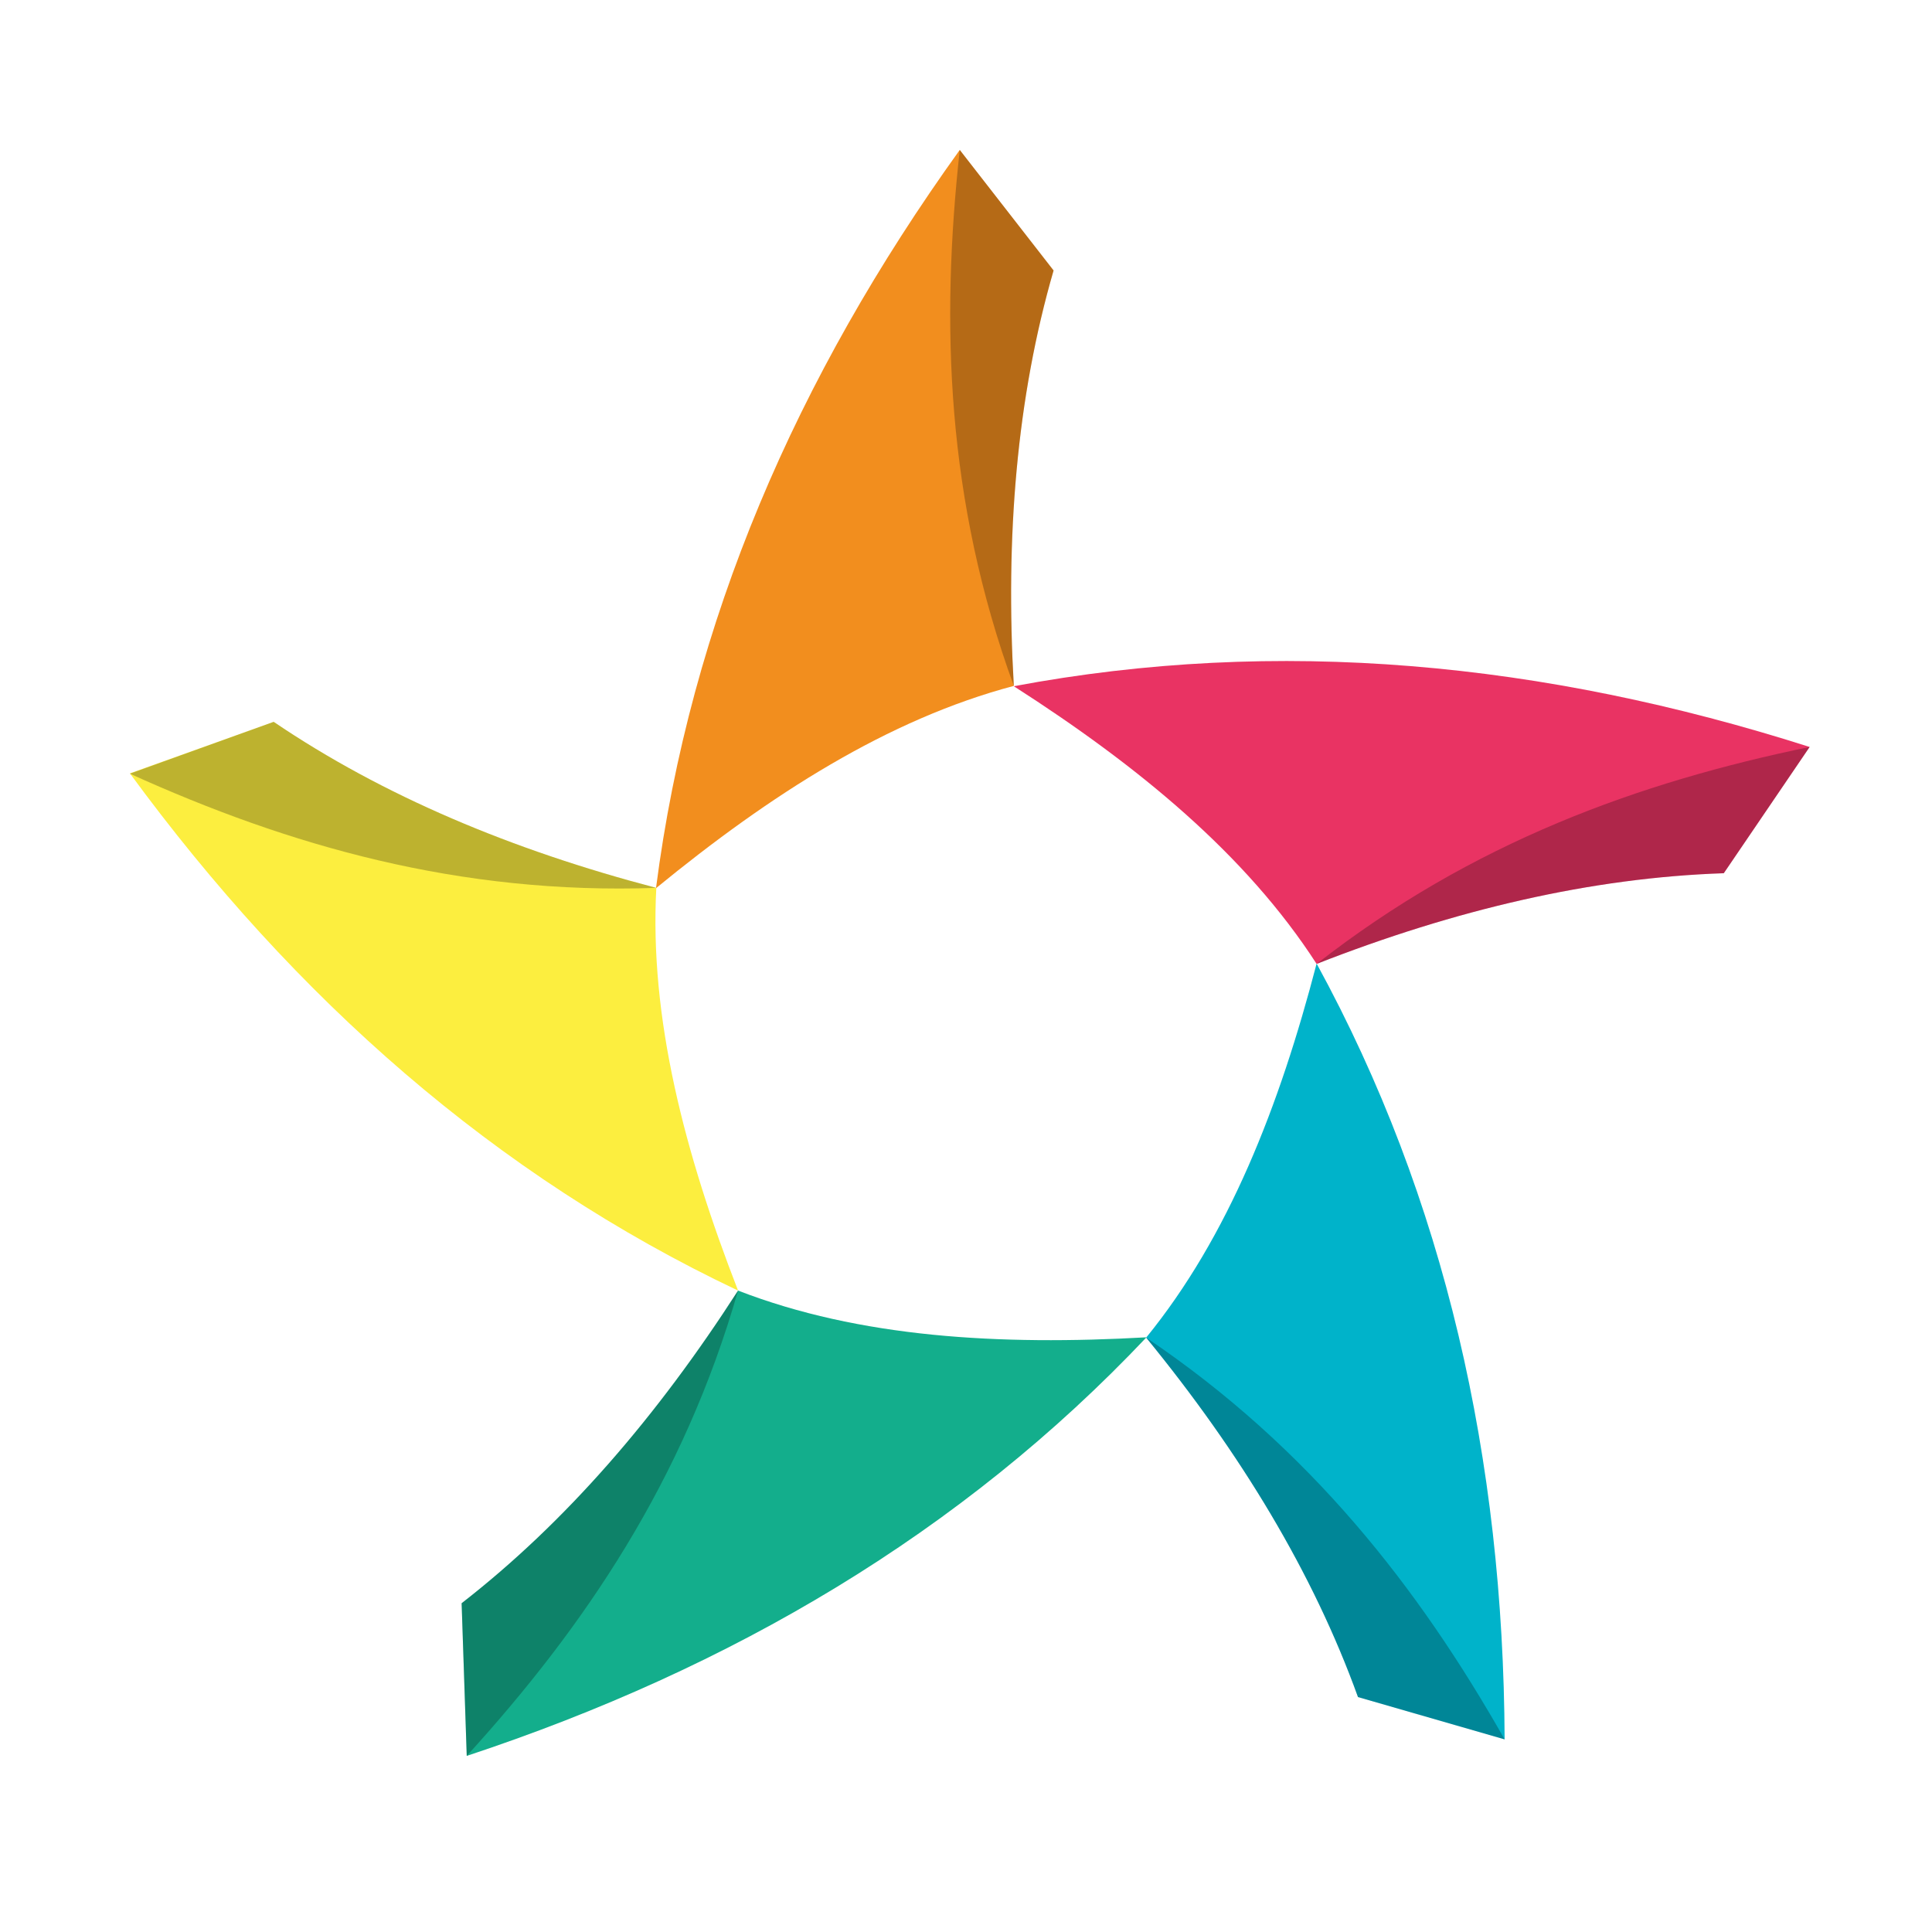
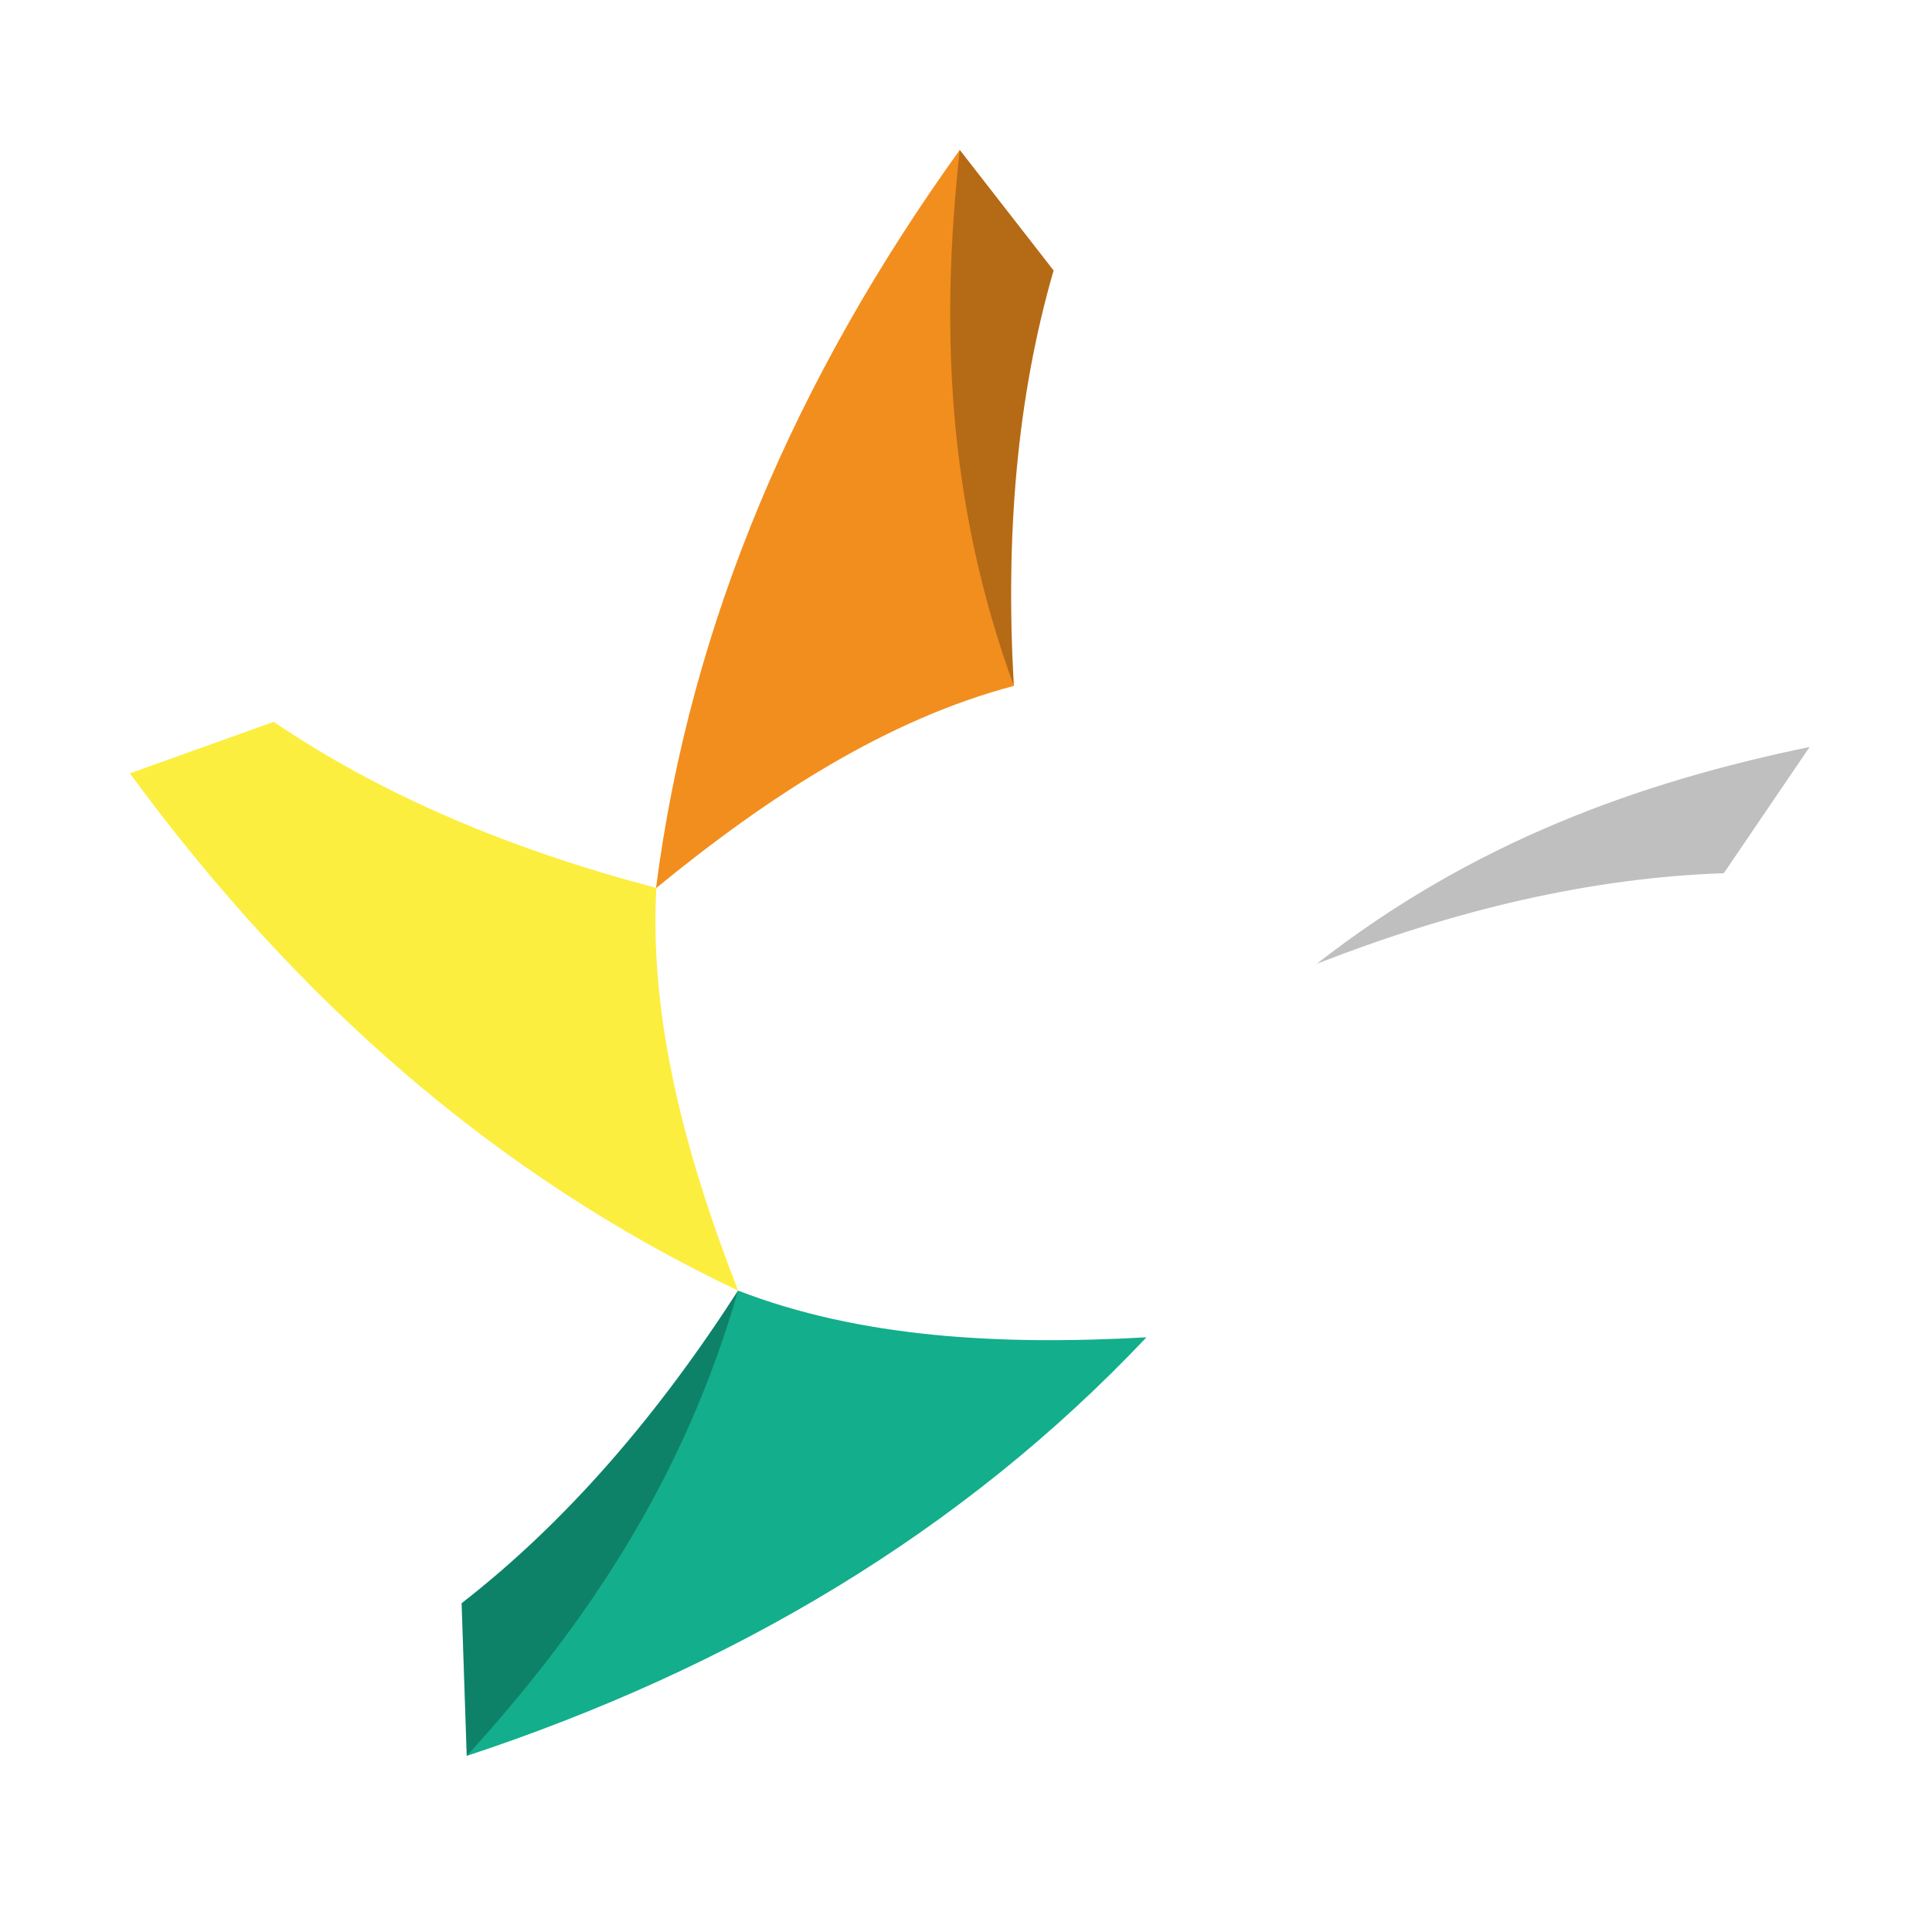
<svg xmlns="http://www.w3.org/2000/svg" version="1.1" x="0" y="0" width="48" height="48" viewBox="0, 0, 48, 48">
  <g id="Layer_1">
    <g>
      <path d="M11.469,39.832 C14.061,37.817 16.329,35.185 18.337,32.064 C21.355,33.233 24.825,33.431 28.484,33.225 C23.9,38.077 18.187,41.444 11.596,43.625 L11.469,39.832 z" fill="#13AE8C" />
      <path d="M11.469,39.832 C14.061,37.817 16.329,35.185 18.337,32.064 C16.985,36.789 14.512,40.424 11.596,43.625 L11.469,39.832 z" fill="#000000" opacity="0.25" />
      <path d="M6.799,17.934 C9.517,19.775 12.718,21.119 16.306,22.059 C16.132,25.291 17.009,28.65 18.337,32.064 C12.299,29.203 7.336,24.817 3.227,19.214 L6.799,17.934 z" fill="#FCEE3F" />
      <g>
        <path d="M26.176,6.72 C25.259,9.881 24.975,13.334 25.188,17.041 C22.059,17.871 19.135,19.743 16.298,22.067 C17.151,15.444 19.791,9.367 23.845,3.725 L26.176,6.72 z" fill="#F28E1E" />
        <path d="M26.176,6.72 C25.259,9.881 24.975,13.334 25.188,17.041 C23.505,12.426 23.371,8.032 23.845,3.725 L26.176,6.72 z" fill="#000000" opacity="0.25" />
      </g>
-       <path d="M42.827,21.695 C39.539,21.806 36.165,22.596 32.711,23.948 C30.957,21.229 28.27,19.024 25.188,17.049 C31.755,15.816 38.346,16.448 44.96,18.558 L42.827,21.695 z" fill="#E93363" />
-       <path d="M42.827,21.695 C39.539,21.806 36.165,22.596 32.711,23.948 C36.584,20.921 40.717,19.435 44.96,18.558 L42.827,21.695 z" fill="#000000" opacity="0.25" />
-       <path d="M33.739,42.163 C32.624,39.073 30.823,36.102 28.476,33.233 C30.522,30.72 31.787,27.488 32.711,23.94 C35.912,29.803 37.35,36.268 37.382,43.214 L33.739,42.163 z" fill="#00B3CA" />
-       <path d="M33.739,42.163 C32.624,39.073 30.823,36.102 28.476,33.233 C32.545,35.975 35.248,39.452 37.382,43.214 L33.739,42.163 z" fill="#000000" opacity="0.25" />
-       <path d="M6.799,17.934 C9.517,19.775 12.718,21.119 16.306,22.059 C11.398,22.233 7.17,21.008 3.227,19.222 L6.799,17.934 z" fill="#000000" opacity="0.25" />
+       <path d="M42.827,21.695 C39.539,21.806 36.165,22.596 32.711,23.948 C36.584,20.921 40.717,19.435 44.96,18.558 z" fill="#000000" opacity="0.25" />
    </g>
  </g>
</svg>